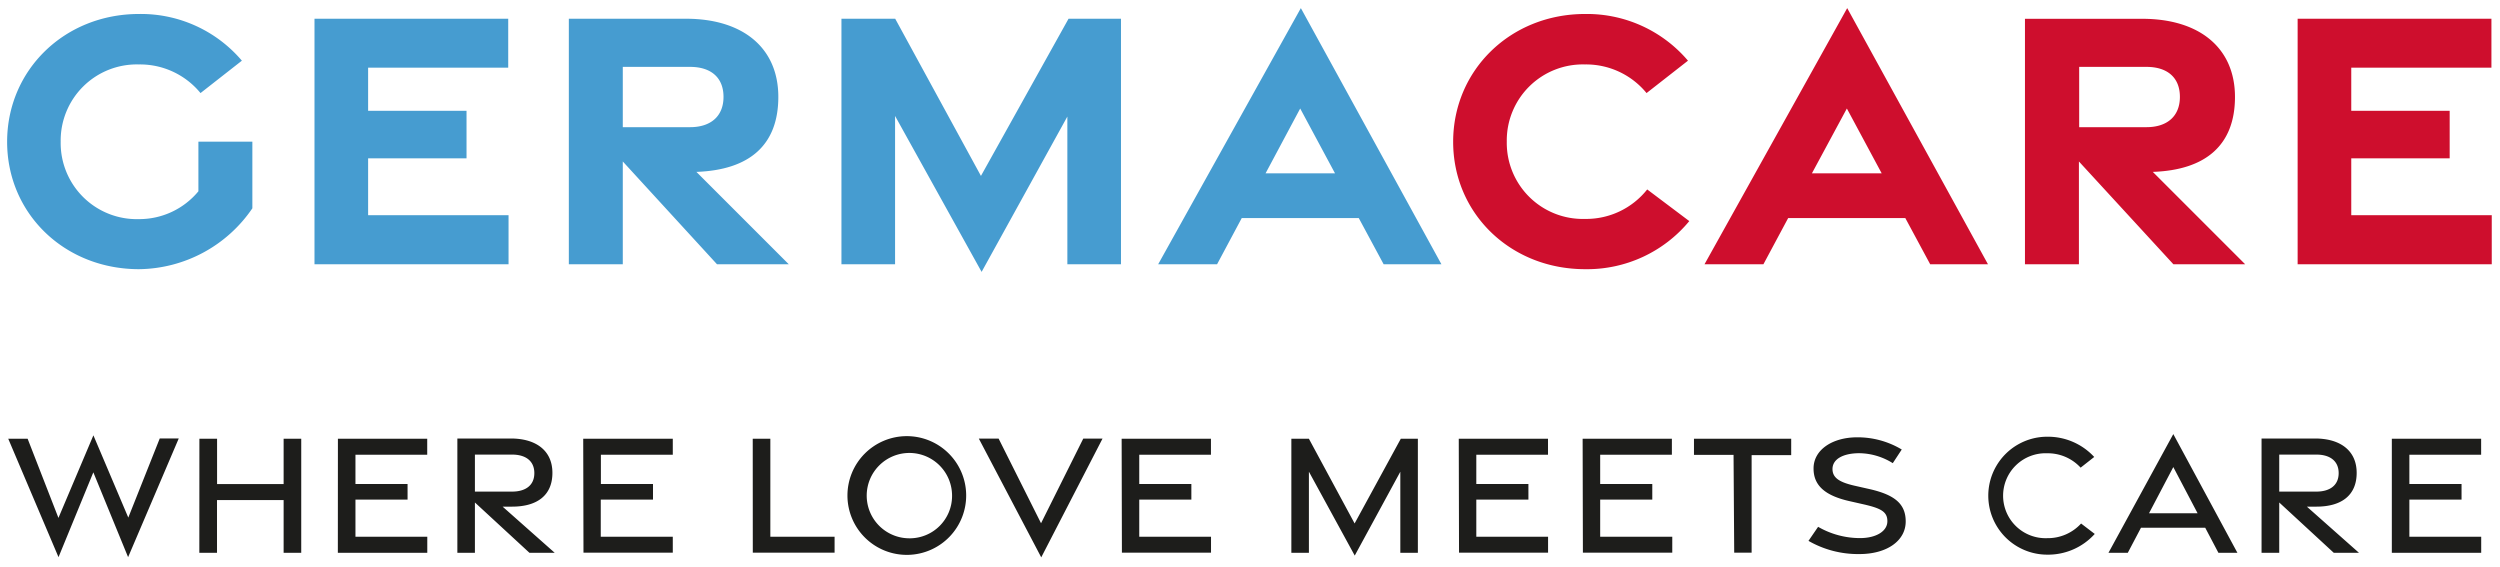
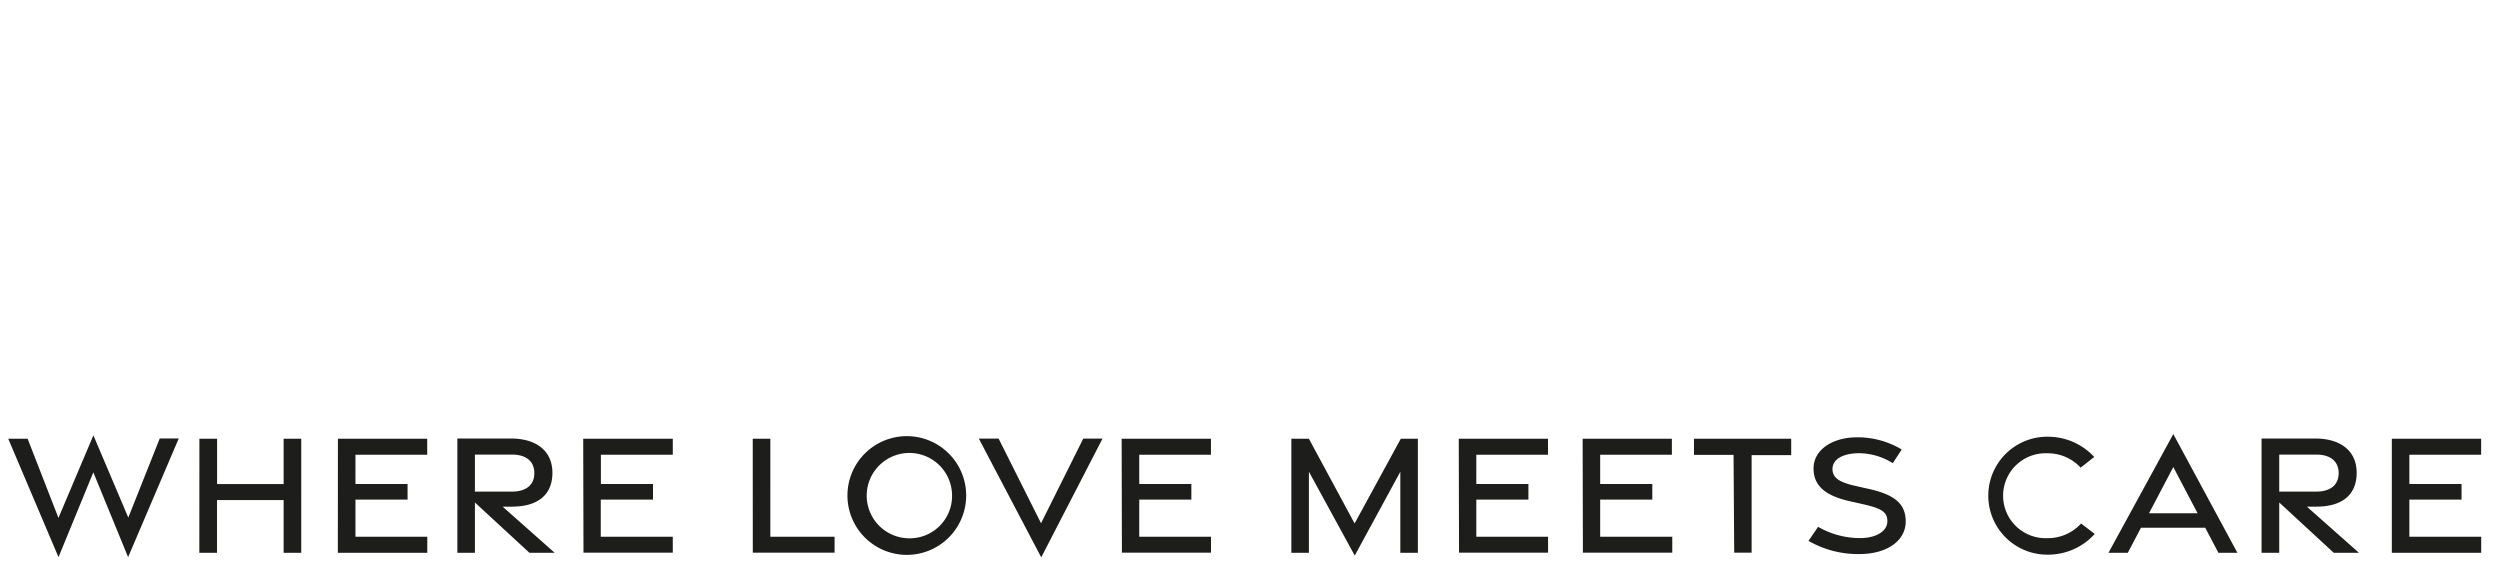
<svg xmlns="http://www.w3.org/2000/svg" id="Ebene_1" data-name="Ebene 1" viewBox="0 0 379.02 85.91">
  <defs>
    <style>.cls-1{fill:none;}.cls-2{clip-path:url(#clip-path);}.cls-3{fill:#1d1d1b;}.cls-4{fill:#ce0e2d;}.cls-5{fill:#469cd0;}</style>
    <clipPath id="clip-path">
      <rect class="cls-1" x="-0.49" y="-2.07" width="424.08" height="93.77" />
    </clipPath>
  </defs>
  <g class="cls-2">
    <path class="cls-3" d="M362.62,83.81h13.55V81.37H365.28V75.74h7.91V73.38h-7.91V68.94h10.88V66.52H362.62ZM345.55,68.92h5.64c2,0,3.37.93,3.37,2.81s-1.38,2.8-3.37,2.8h-5.64Zm12.09,14.89-7.9-7h1.45c3.79,0,6.1-1.71,6.1-5.12s-2.53-5.21-6.31-5.21h-8.11V83.81h2.68V76.18l8.27,7.63Zm-31.83-6,3.68-7,3.68,7Zm-6.15,6h2.93l2-3.8h9.74l2,3.8h2.88l-9.72-18Zm-9.28.28a9.52,9.52,0,0,0,7.2-3.14l-2.07-1.58a6.83,6.83,0,0,1-5.13,2.22,6.44,6.44,0,1,1,0-12.87,6.77,6.77,0,0,1,5.06,2.18l2.06-1.62a9.56,9.56,0,0,0-7.12-3.07,8.94,8.94,0,1,0,0,17.88M281.92,84c4.13,0,7-2,7-4.94,0-2.64-1.63-4-5.31-4.87l-2.43-.55c-2.28-.52-3.35-1.18-3.36-2.52,0-1.54,1.64-2.39,4-2.41a9.75,9.75,0,0,1,5.14,1.51l1.36-2.07a13,13,0,0,0-6.75-1.85c-3.81,0-6.64,1.93-6.62,4.74,0,2.55,1.72,4.09,5.42,4.93l2.29.52c2.54.59,3.51,1.12,3.48,2.58s-1.67,2.49-4.09,2.51a12.73,12.73,0,0,1-6.41-1.71L274.18,82A15.06,15.06,0,0,0,281.92,84Zm-19-.21h2.64V69h6V66.52H256.82l0,2.44h6Zm-22.94,0h13.55V81.37H242.6V75.74h7.9V73.38h-7.9V68.94h10.87V66.52H239.94Zm-18.78,0H234.7V81.37H223.82V75.74h7.9V73.38h-7.9V68.94h10.87V66.52H221.16Zm-15.81.44,6.91-12.71V83.81h2.66V66.52h-2.59l-7,12.84-6.93-12.84h-2.66V83.81h2.66V71.51Zm-35.3-.44H183.6V81.37H172.72V75.74h7.9V73.38h-7.9V68.94h10.87V66.52H170.05Zm-12.23.71,9.29-18h-2.92l-6.4,12.83-6.43-12.83h-3Zm-20.13-2.89a6.47,6.47,0,1,1,6.61-6.46,6.42,6.42,0,0,1-6.61,6.46m0,2.51a9,9,0,1,0-9.25-9,9,9,0,0,0,9.25,9m-23.6-.33h12.4V81.37h-9.74V66.52h-2.67Zm-25.67,0H102V81.37H91.08V75.74H99V73.38h-7.9V68.94H102V66.52H88.42ZM72,68.92h5.65c2,0,3.36.93,3.36,2.81s-1.37,2.8-3.36,2.8H72Zm12.1,14.89-7.9-7h1.44c3.79,0,6.11-1.71,6.11-5.12s-2.53-5.21-6.31-5.21H69.34V83.81H72V76.18l8.27,7.63Zm-32.88,0H64.78V81.37H53.89V75.74h7.9V73.38h-7.9V68.94H64.77V66.52H51.23Zm-21,0h2.68v-8H43l0,8h2.67V66.52H43v6.87H32.91V66.52H30.23Zm-21.35.66,5.28-12.86,5.27,12.86,7.68-18H24.22l-4.77,12L14.16,66,8.86,78.52l-4.67-12H1.25Z" />
-     <path class="cls-4" d="M348.34,40.06h29.43V32.63h-21.3V24h14.92V16.8l-14.92,0V10.26h21.25V2.84H348.34ZM315.22,10.14h10.21c3.09,0,5.06,1.56,5.06,4.55s-2,4.59-5.06,4.59H315.22Zm25.16,29.92-14-14c8.06-.28,12.46-4.09,12.46-11.36,0-7.47-5.43-11.85-14.05-11.85H307V40.06h8.18V24.48L329.5,40.06ZM274.7,26.28,280,16.45l5.28,9.83ZM258.42,40.06h8.93l3.75-7h17.76l3.77,7h8.76L280.05,1.23Zm-18.11.75a20.09,20.09,0,0,0,15.8-7.29l-6.38-4.8a11.81,11.81,0,0,1-9.44,4.47,11.53,11.53,0,0,1-11.85-11.71A11.53,11.53,0,0,1,240.29,9.77a11.84,11.84,0,0,1,9.34,4.34l6.28-4.91a20.1,20.1,0,0,0-15.6-7.08c-11.32,0-20,8.52-20,19.38S229,40.81,240.31,40.81Z" />
-     <path class="cls-5" d="M191.87,26.28l5.25-9.83,5.28,9.83ZM175.59,40.06h8.93l3.74-7H206l3.77,7h8.76L197.22,1.23Zm-26.77,1.16,13-23.55V40.06h8.13V2.84H162L148.72,26.67l-13-23.83h-8.15V40.06h8.13V17.58ZM94.42,10.14h10.21c3.09,0,5.06,1.56,5.06,4.55s-2,4.59-5.06,4.59H94.42Zm25.16,29.92-14-14C113.63,25.77,118,22,118,14.69,118,7.22,112.59,2.84,104,2.84H86.24V40.06h8.18V24.48L108.7,40.06Zm-71.9,0H77.1V32.63H55.81V24H70.73V16.8l-14.92,0V10.26H77.05V2.84H47.68Zm-26.6.75a21.07,21.07,0,0,0,17.18-9.23V21.48H30.08V29a11.63,11.63,0,0,1-9,4.22A11.54,11.54,0,0,1,9.2,21.48,11.54,11.54,0,0,1,21.05,9.77a11.85,11.85,0,0,1,9.35,4.34L36.67,9.2A20.07,20.07,0,0,0,21.08,2.12c-11.32,0-20,8.52-20,19.38S9.76,40.81,21.08,40.81Z" />
  </g>
</svg>